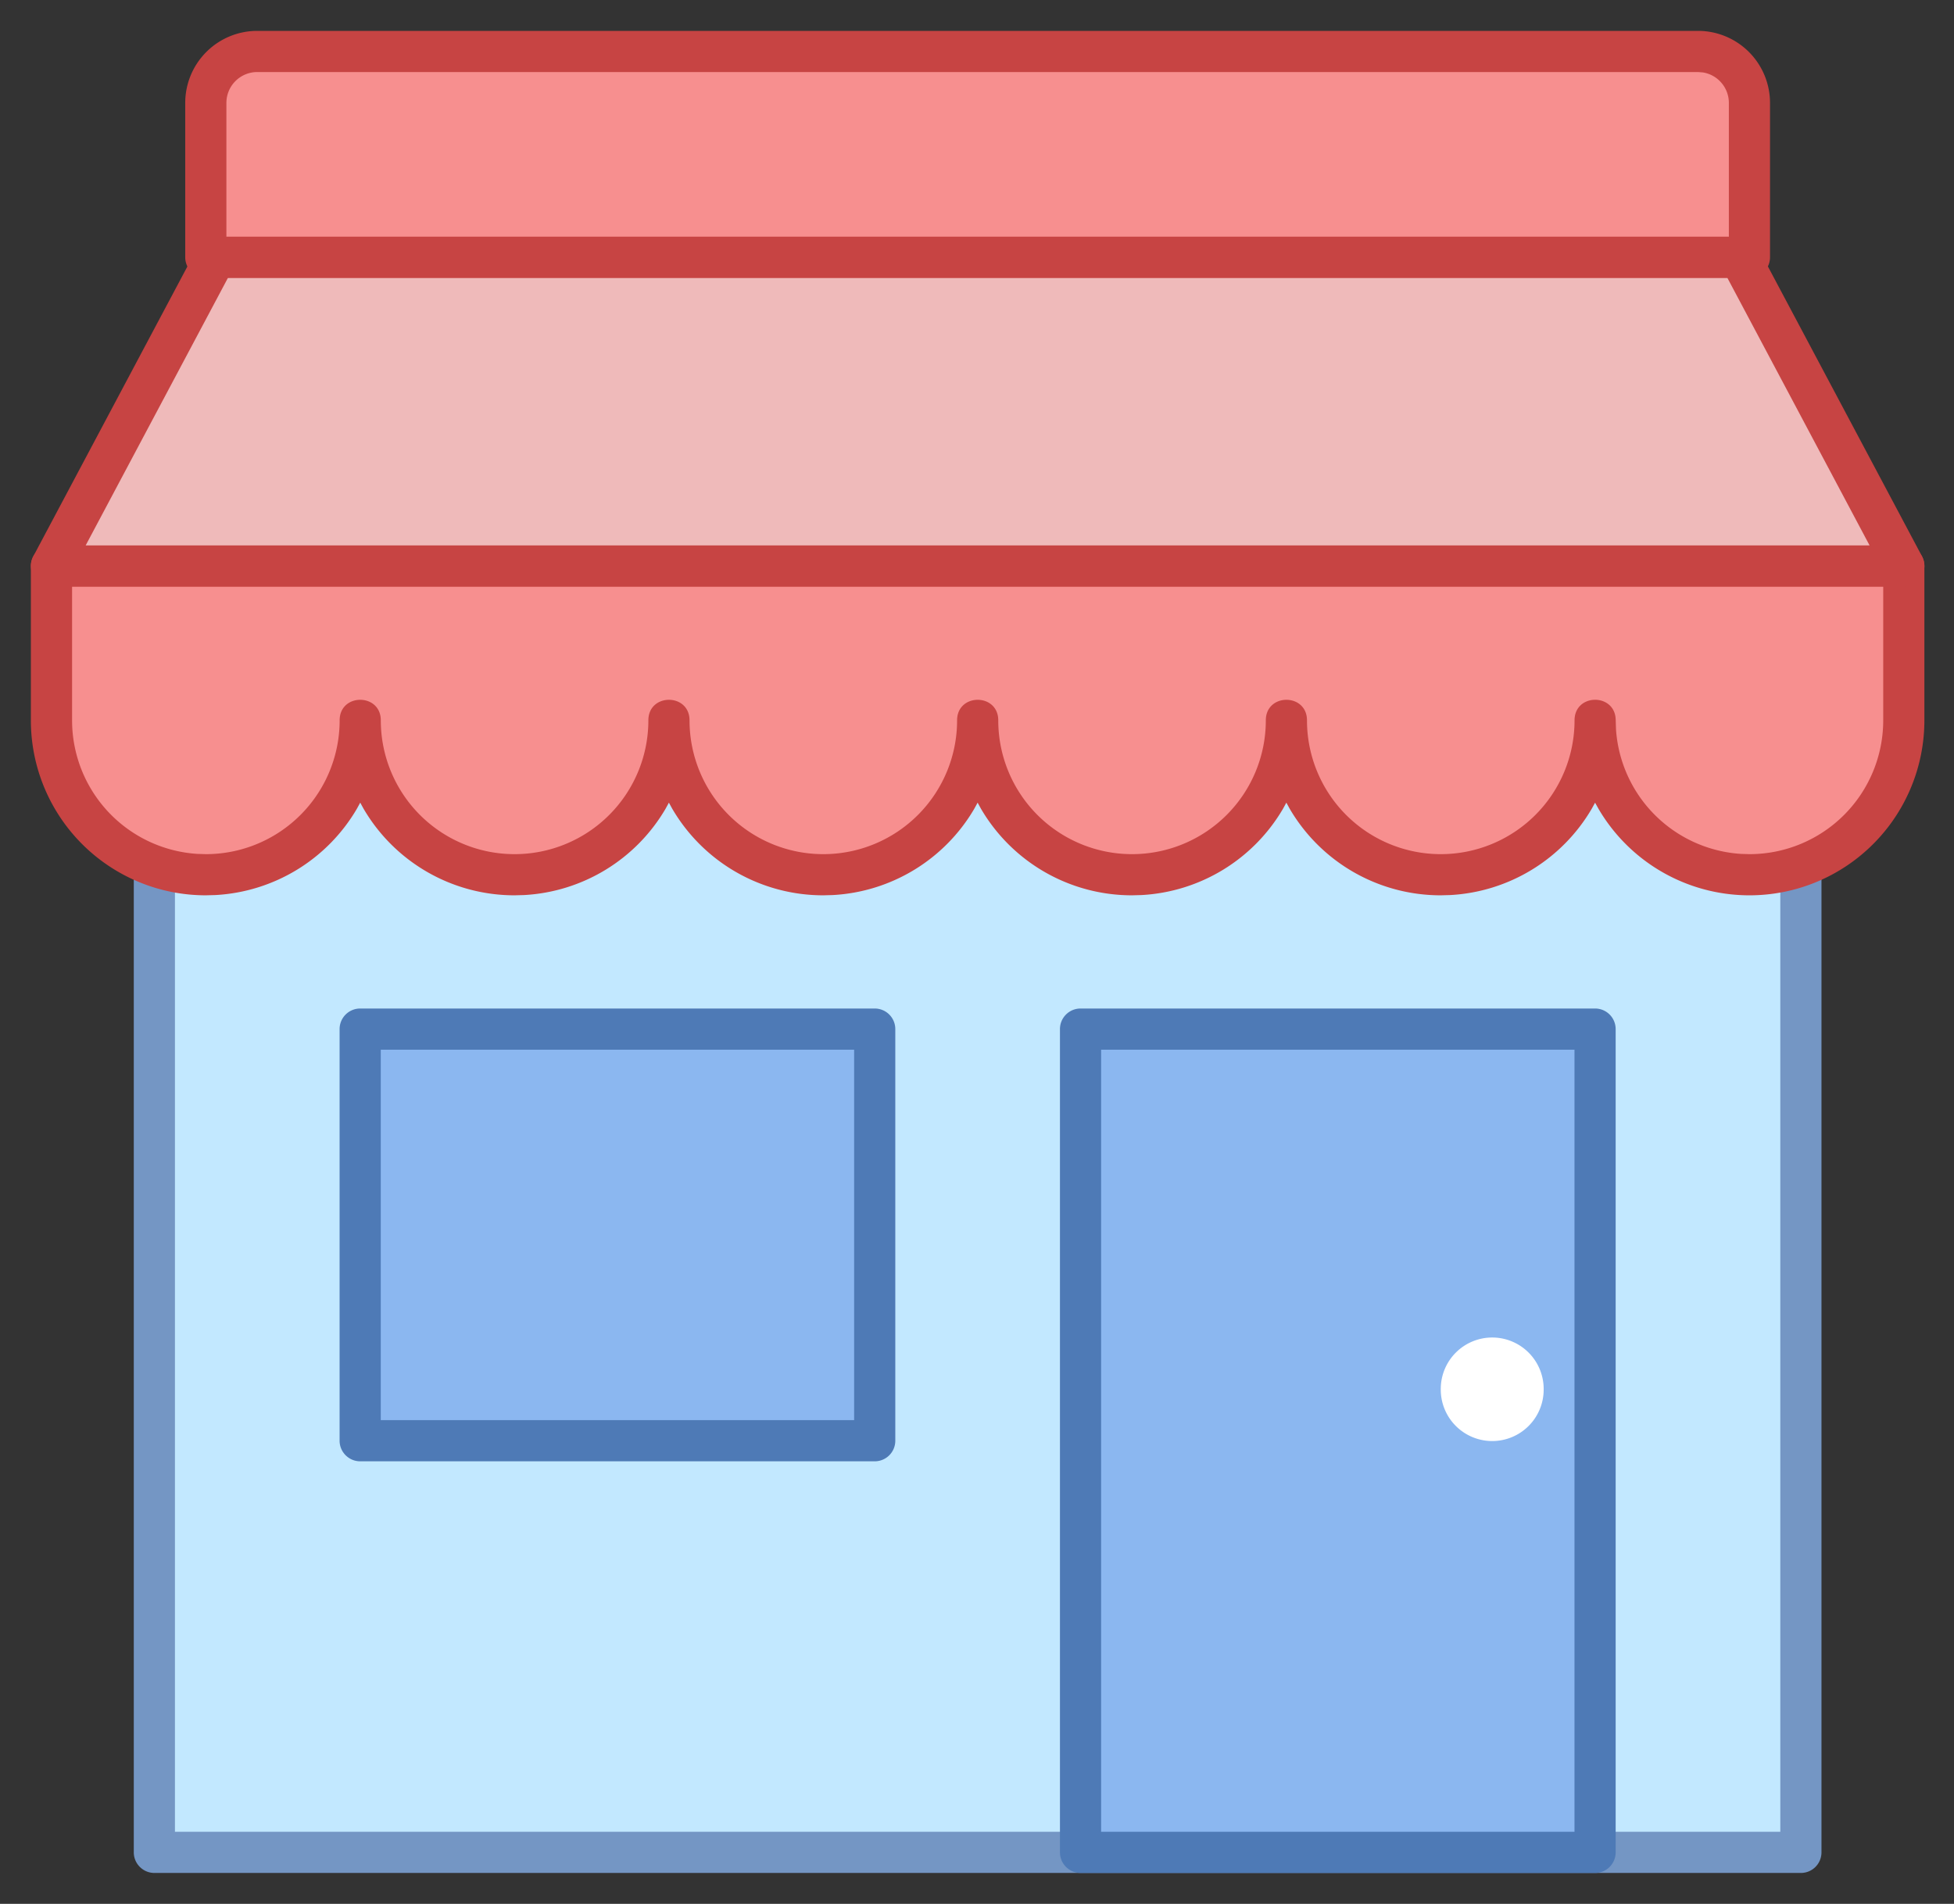
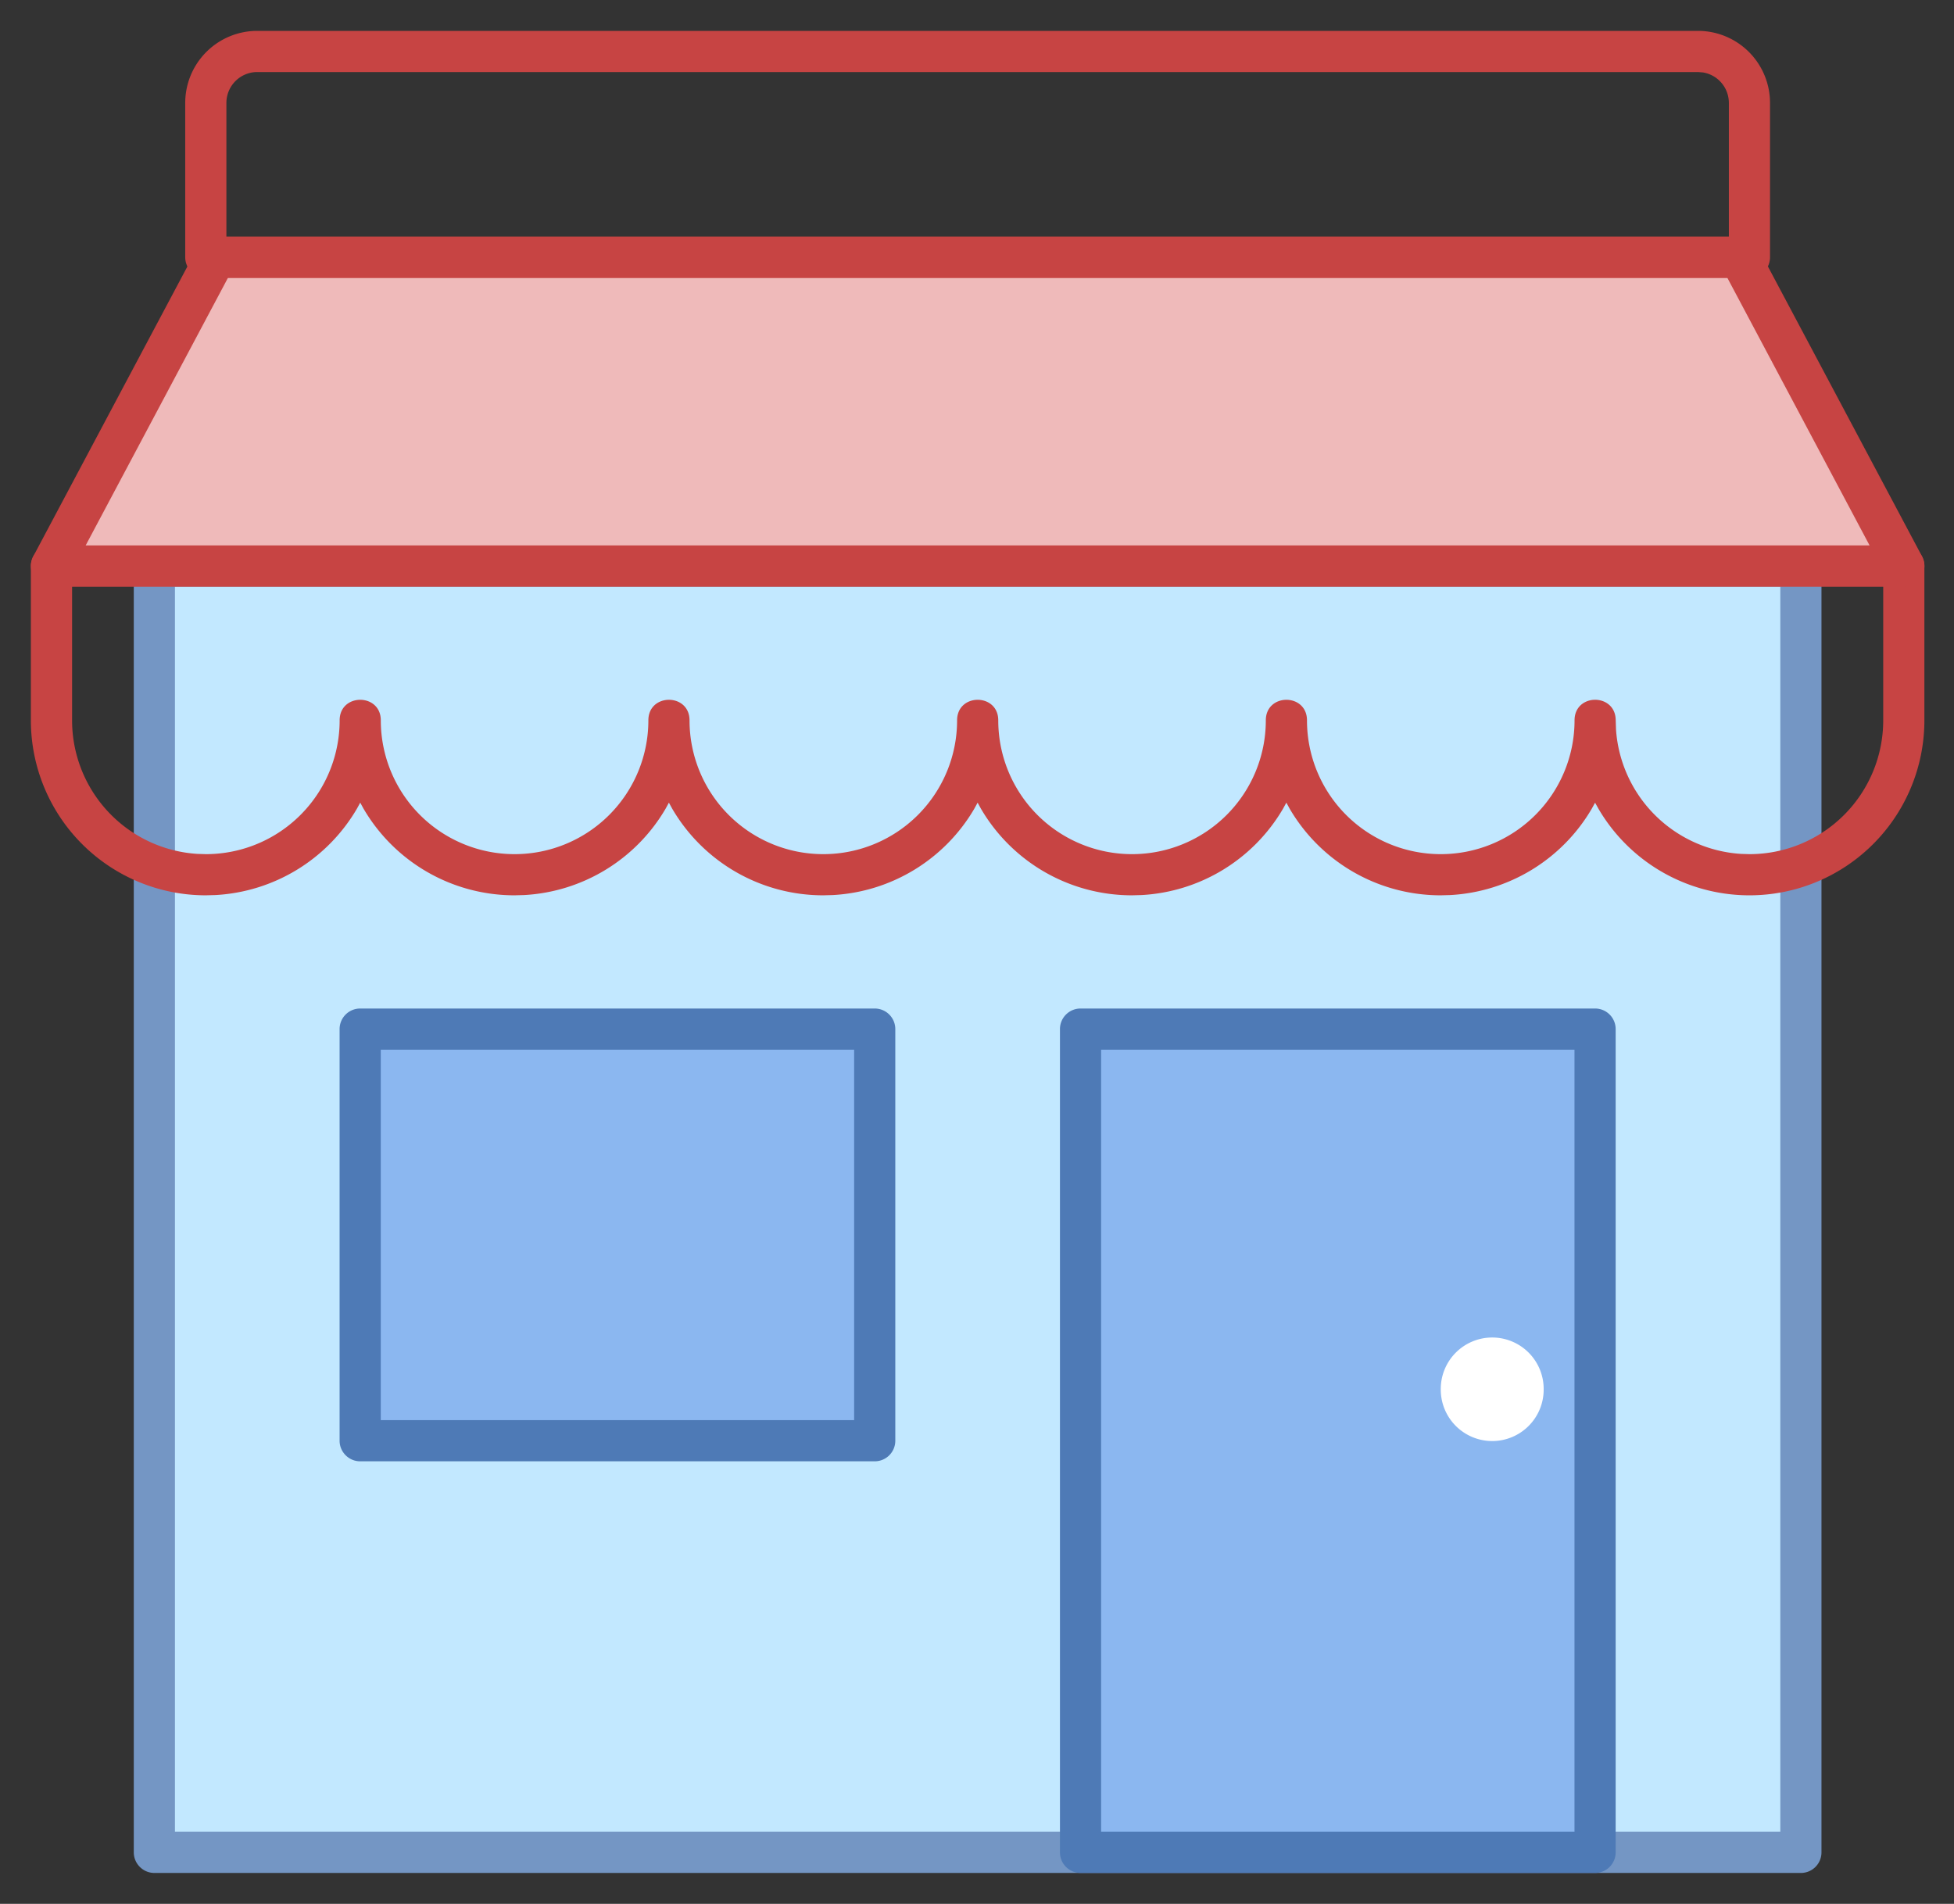
<svg xmlns="http://www.w3.org/2000/svg" t="1759754070902" class="icon" viewBox="0 0 1051 1024" version="1.1" p-id="7166" width="205.273" height="200">
  <rect x="0" y="0" width="1051" height="1024" fill="#333333" stroke="none" />
  <path d="M83.055 304.432h885.622v691.892h-885.622z" fill="#C2E8FF" p-id="7167" />
  <path d="M968.649 293.362h-885.622a11.07 11.07 0 0 0-11.07 11.07v691.892c0 6.089 4.982 11.07 11.07 11.07h885.622a11.07 11.07 0 0 0 11.07-11.07v-691.892a11.07 11.07 0 0 0-11.07-11.07z m-11.07 22.141V985.254H94.097V315.503H957.578z" fill="#7496C4" p-id="7168" />
-   <path d="M774.919 470.486a83.027 83.027 0 0 1-83.027-83.027 83.027 83.027 0 1 1-166.054 0 83.027 83.027 0 1 1-166.054 0 83.027 83.027 0 1 1-166.054 0 83.027 83.027 0 0 1-166.054 0v-83.027h996.324v83.027a83.027 83.027 0 1 1-166.054 0 83.027 83.027 0 0 1-83.027 83.027z" fill="#F78F8F" p-id="7169" />
  <path d="M1024 293.362H27.676a11.07 11.07 0 0 0-11.07 11.07v83.027a94.097 94.097 0 0 0 94.097 94.097l5.175-0.138a94.097 94.097 0 0 0 76.108-46.467l1.771-3.238 1.771 3.238A94.07 94.07 0 0 0 276.757 481.557l5.148-0.138a94.097 94.097 0 0 0 76.108-46.467l1.771-3.238 1.771 3.238A94.07 94.07 0 0 0 442.811 481.557l5.148-0.138a94.097 94.097 0 0 0 76.108-46.467l1.771-3.238 1.771 3.238A94.07 94.07 0 0 0 608.865 481.557l5.148-0.138a94.097 94.097 0 0 0 76.108-46.467l1.771-3.238 1.771 3.238A94.07 94.07 0 0 0 774.919 481.557l5.148-0.138a94.097 94.097 0 0 0 76.108-46.467L857.946 431.741l1.937 3.459A94.097 94.097 0 0 0 1035.07 387.459v-83.027a11.07 11.07 0 0 0-11.07-11.07z m-985.254 22.141H1012.93v71.957a71.957 71.957 0 0 1-71.957 71.957l-4.511-0.138a71.957 71.957 0 0 1-67.252-66.837l-0.166-5.009c-0.055-14.751-22.141-14.723-22.141 0.028a71.957 71.957 0 1 1-143.914 0c0-14.751-22.141-14.751-22.141 0a71.957 71.957 0 1 1-143.914 0c0-14.751-22.141-14.751-22.141 0a71.957 71.957 0 1 1-143.914 0c0-14.751-22.141-14.751-22.141 0a71.957 71.957 0 1 1-143.914 0c0-14.751-22.141-14.751-22.141 0A71.957 71.957 0 0 1 110.703 459.416l-4.566-0.138A71.957 71.957 0 0 1 38.774 387.459v-71.957z" fill="#C74443" p-id="7170" />
  <path d="M115.961 138.378h819.781l88.285 166.054H27.676z" fill="#EFBABA" p-id="7171" />
  <path d="M935.742 127.308H115.989a11.07 11.07 0 0 0-9.797 5.867l-88.285 166.054a11.07 11.07 0 0 0 9.797 16.273h996.324a11.07 11.07 0 0 0 9.77-16.273l-88.285-166.054A11.07 11.07 0 0 0 935.742 127.308z m-6.642 22.141l76.496 143.914H46.08L122.603 149.449h806.469z" fill="#C74443" p-id="7172" />
-   <path d="M138.378 27.676h774.919a27.676 27.676 0 0 1 27.676 27.676v83.027h-830.27v-83.027a27.676 27.676 0 0 1 27.676-27.676z" fill="#F78F8F" p-id="7173" />
  <path d="M913.297 16.605h-774.919A38.746 38.746 0 0 0 99.632 55.351v83.027c0 6.089 4.982 11.07 11.07 11.07h830.27a11.07 11.07 0 0 0 11.07-11.07v-83.027A38.746 38.746 0 0 0 913.297 16.605z m0 22.141l2.712 0.221A16.605 16.605 0 0 1 929.903 55.351V127.308H121.773V55.351a16.605 16.605 0 0 1 16.605-16.605h774.919z" fill="#C74443" p-id="7174" />
  <path d="M193.757 553.514h276.757v221.405h-276.757z" fill="#8BB7F0" p-id="7175" />
  <path d="M470.486 542.443h-276.757a11.07 11.07 0 0 0-11.07 11.07v221.405c0 6.089 4.982 11.07 11.07 11.07h276.757a11.07 11.07 0 0 0 11.07-11.07v-221.405a11.07 11.07 0 0 0-11.07-11.07z m-11.07 22.141V763.849H204.8v-199.265H459.416z" fill="#4E7AB6" p-id="7176" />
  <path d="M581.217 553.514h276.757v442.811h-276.757z" fill="#8BB7F0" p-id="7177" data-spm-anchor-id="a313x.search_index.0.i0.4ba43a81D5LfXz" />
  <path d="M857.946 542.443h-276.757a11.07 11.07 0 0 0-11.07 11.07v442.811c0 6.089 4.982 11.07 11.07 11.07h276.757a11.07 11.07 0 0 0 11.07-11.07v-442.811a11.07 11.07 0 0 0-11.07-11.07z m-11.07 22.141V985.254h-254.616V564.584H846.876z" fill="#4E7AB6" p-id="7178" />
  <path d="M802.622 747.243m-27.676 0a27.676 27.676 0 1 0 55.351 0 27.676 27.676 0 1 0-55.351 0Z" fill="#FFFFFF" p-id="7179" />
</svg>